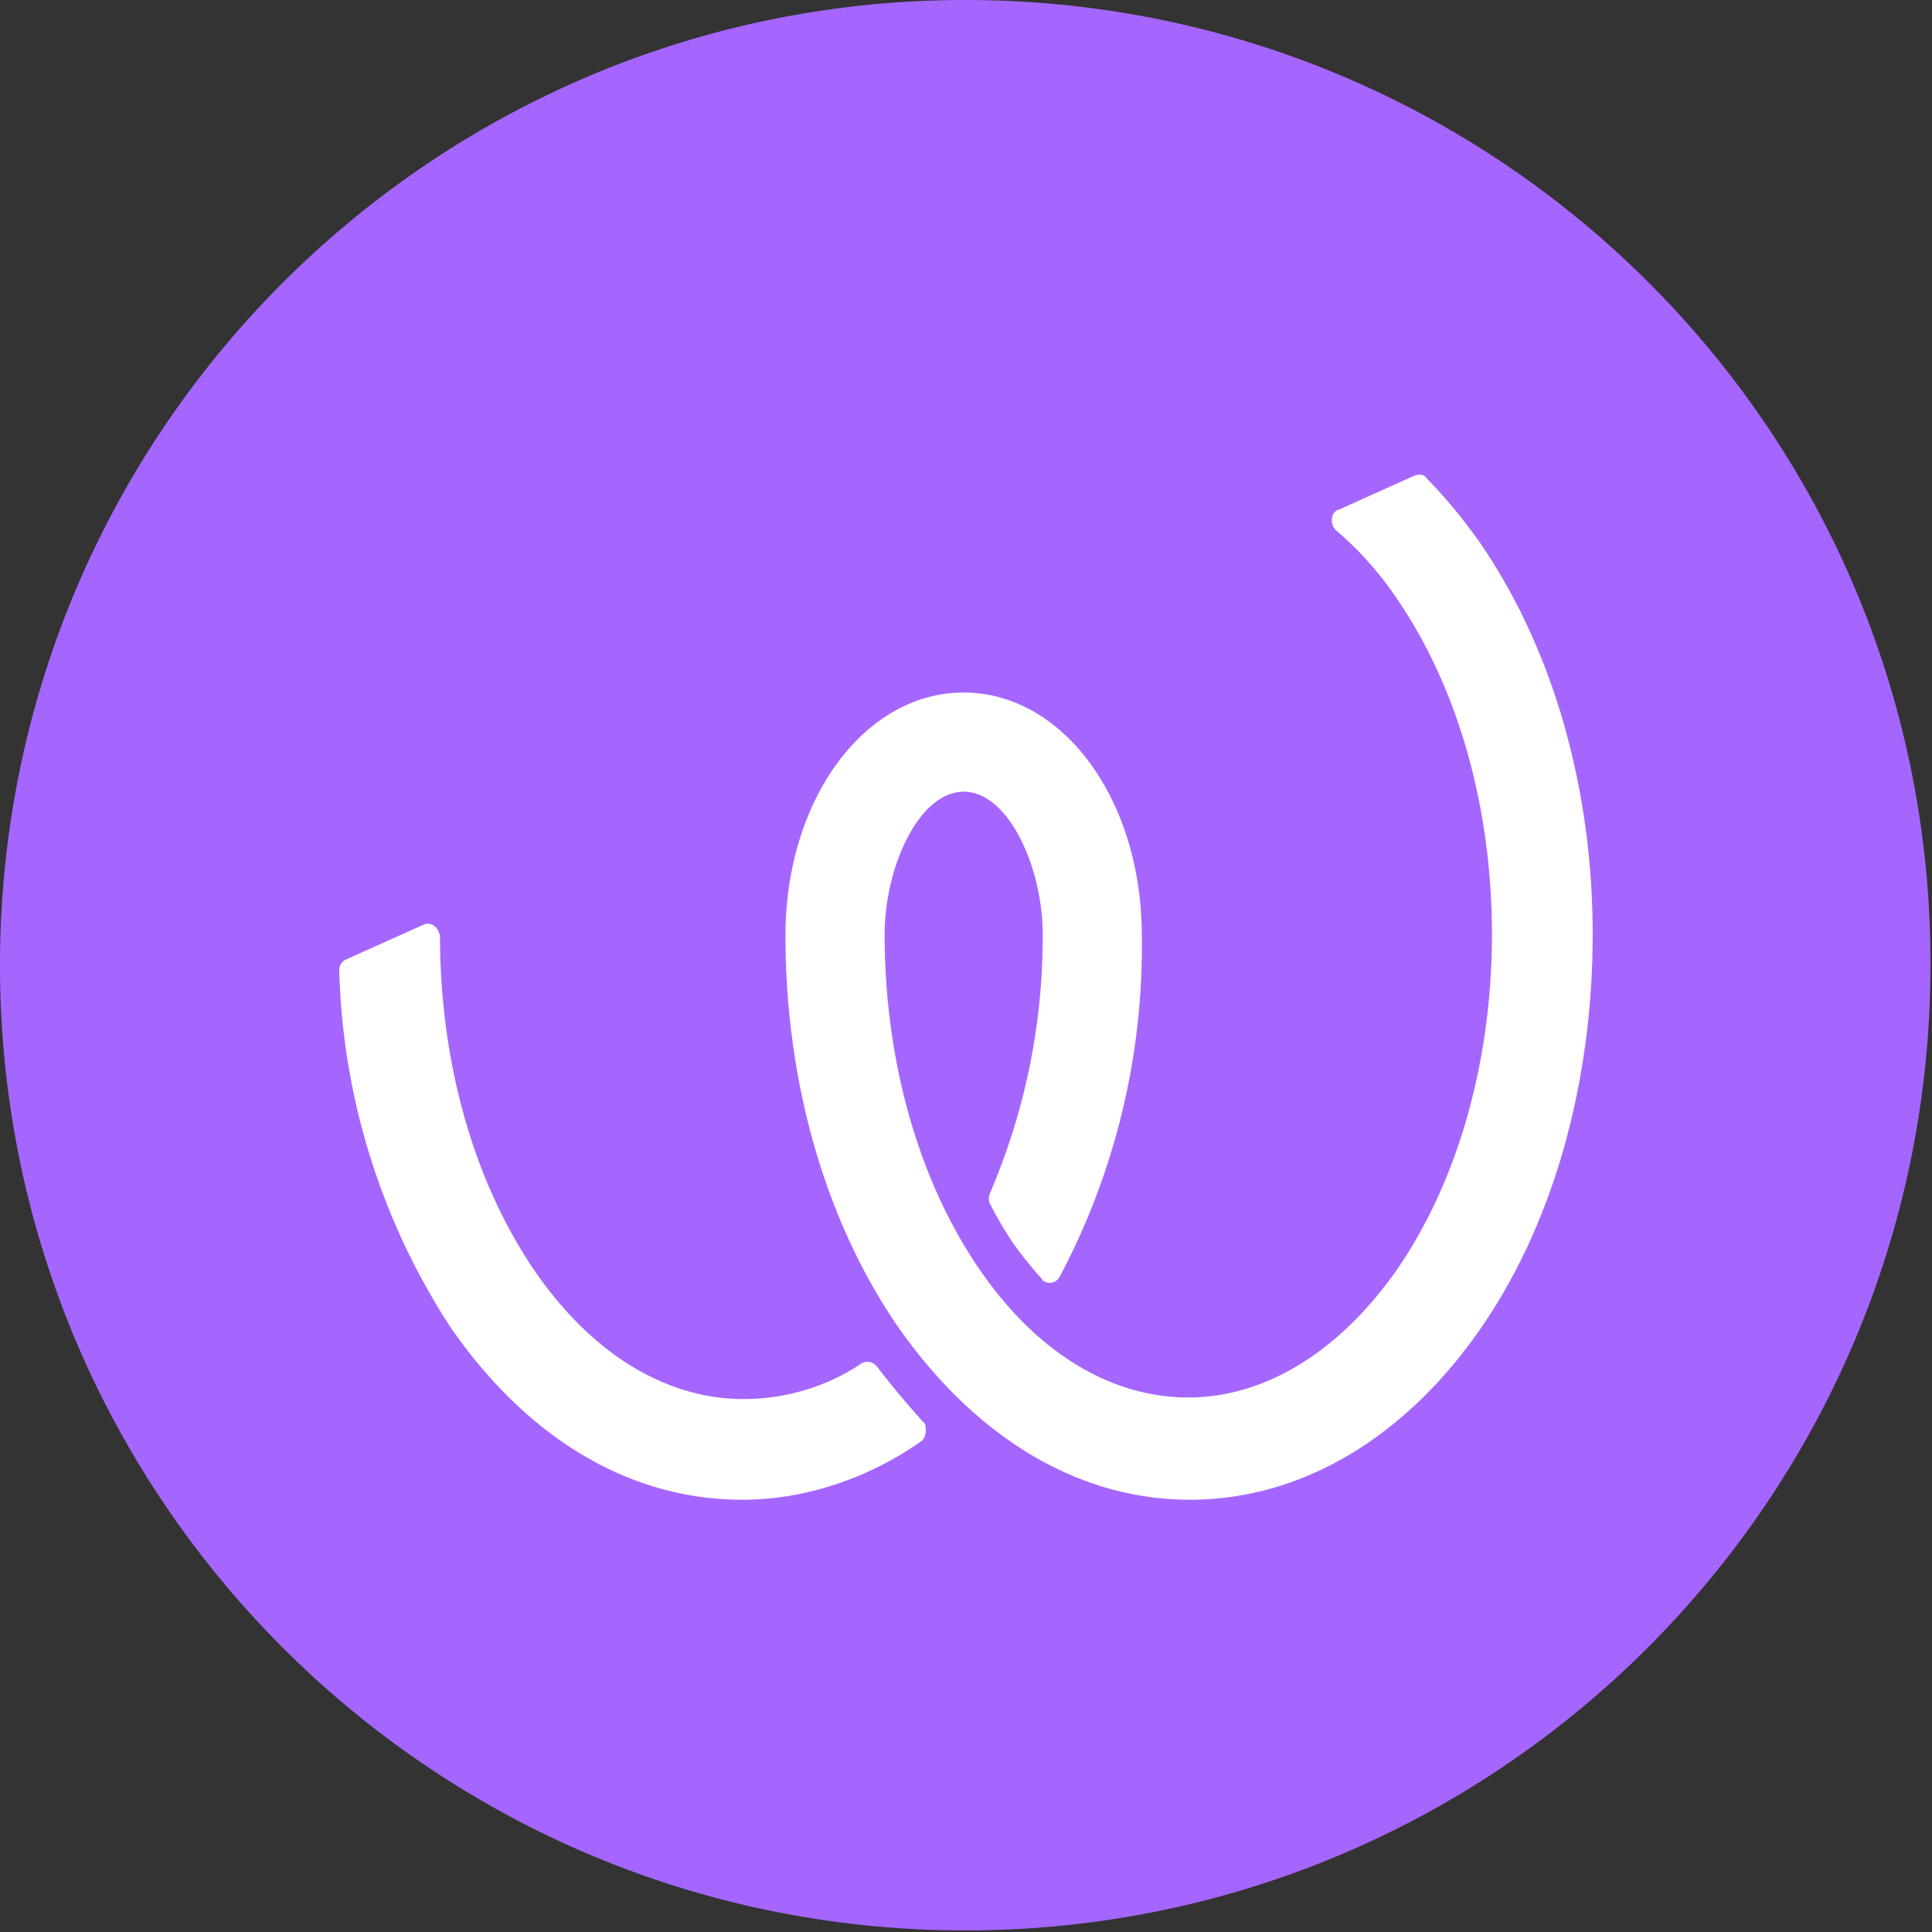
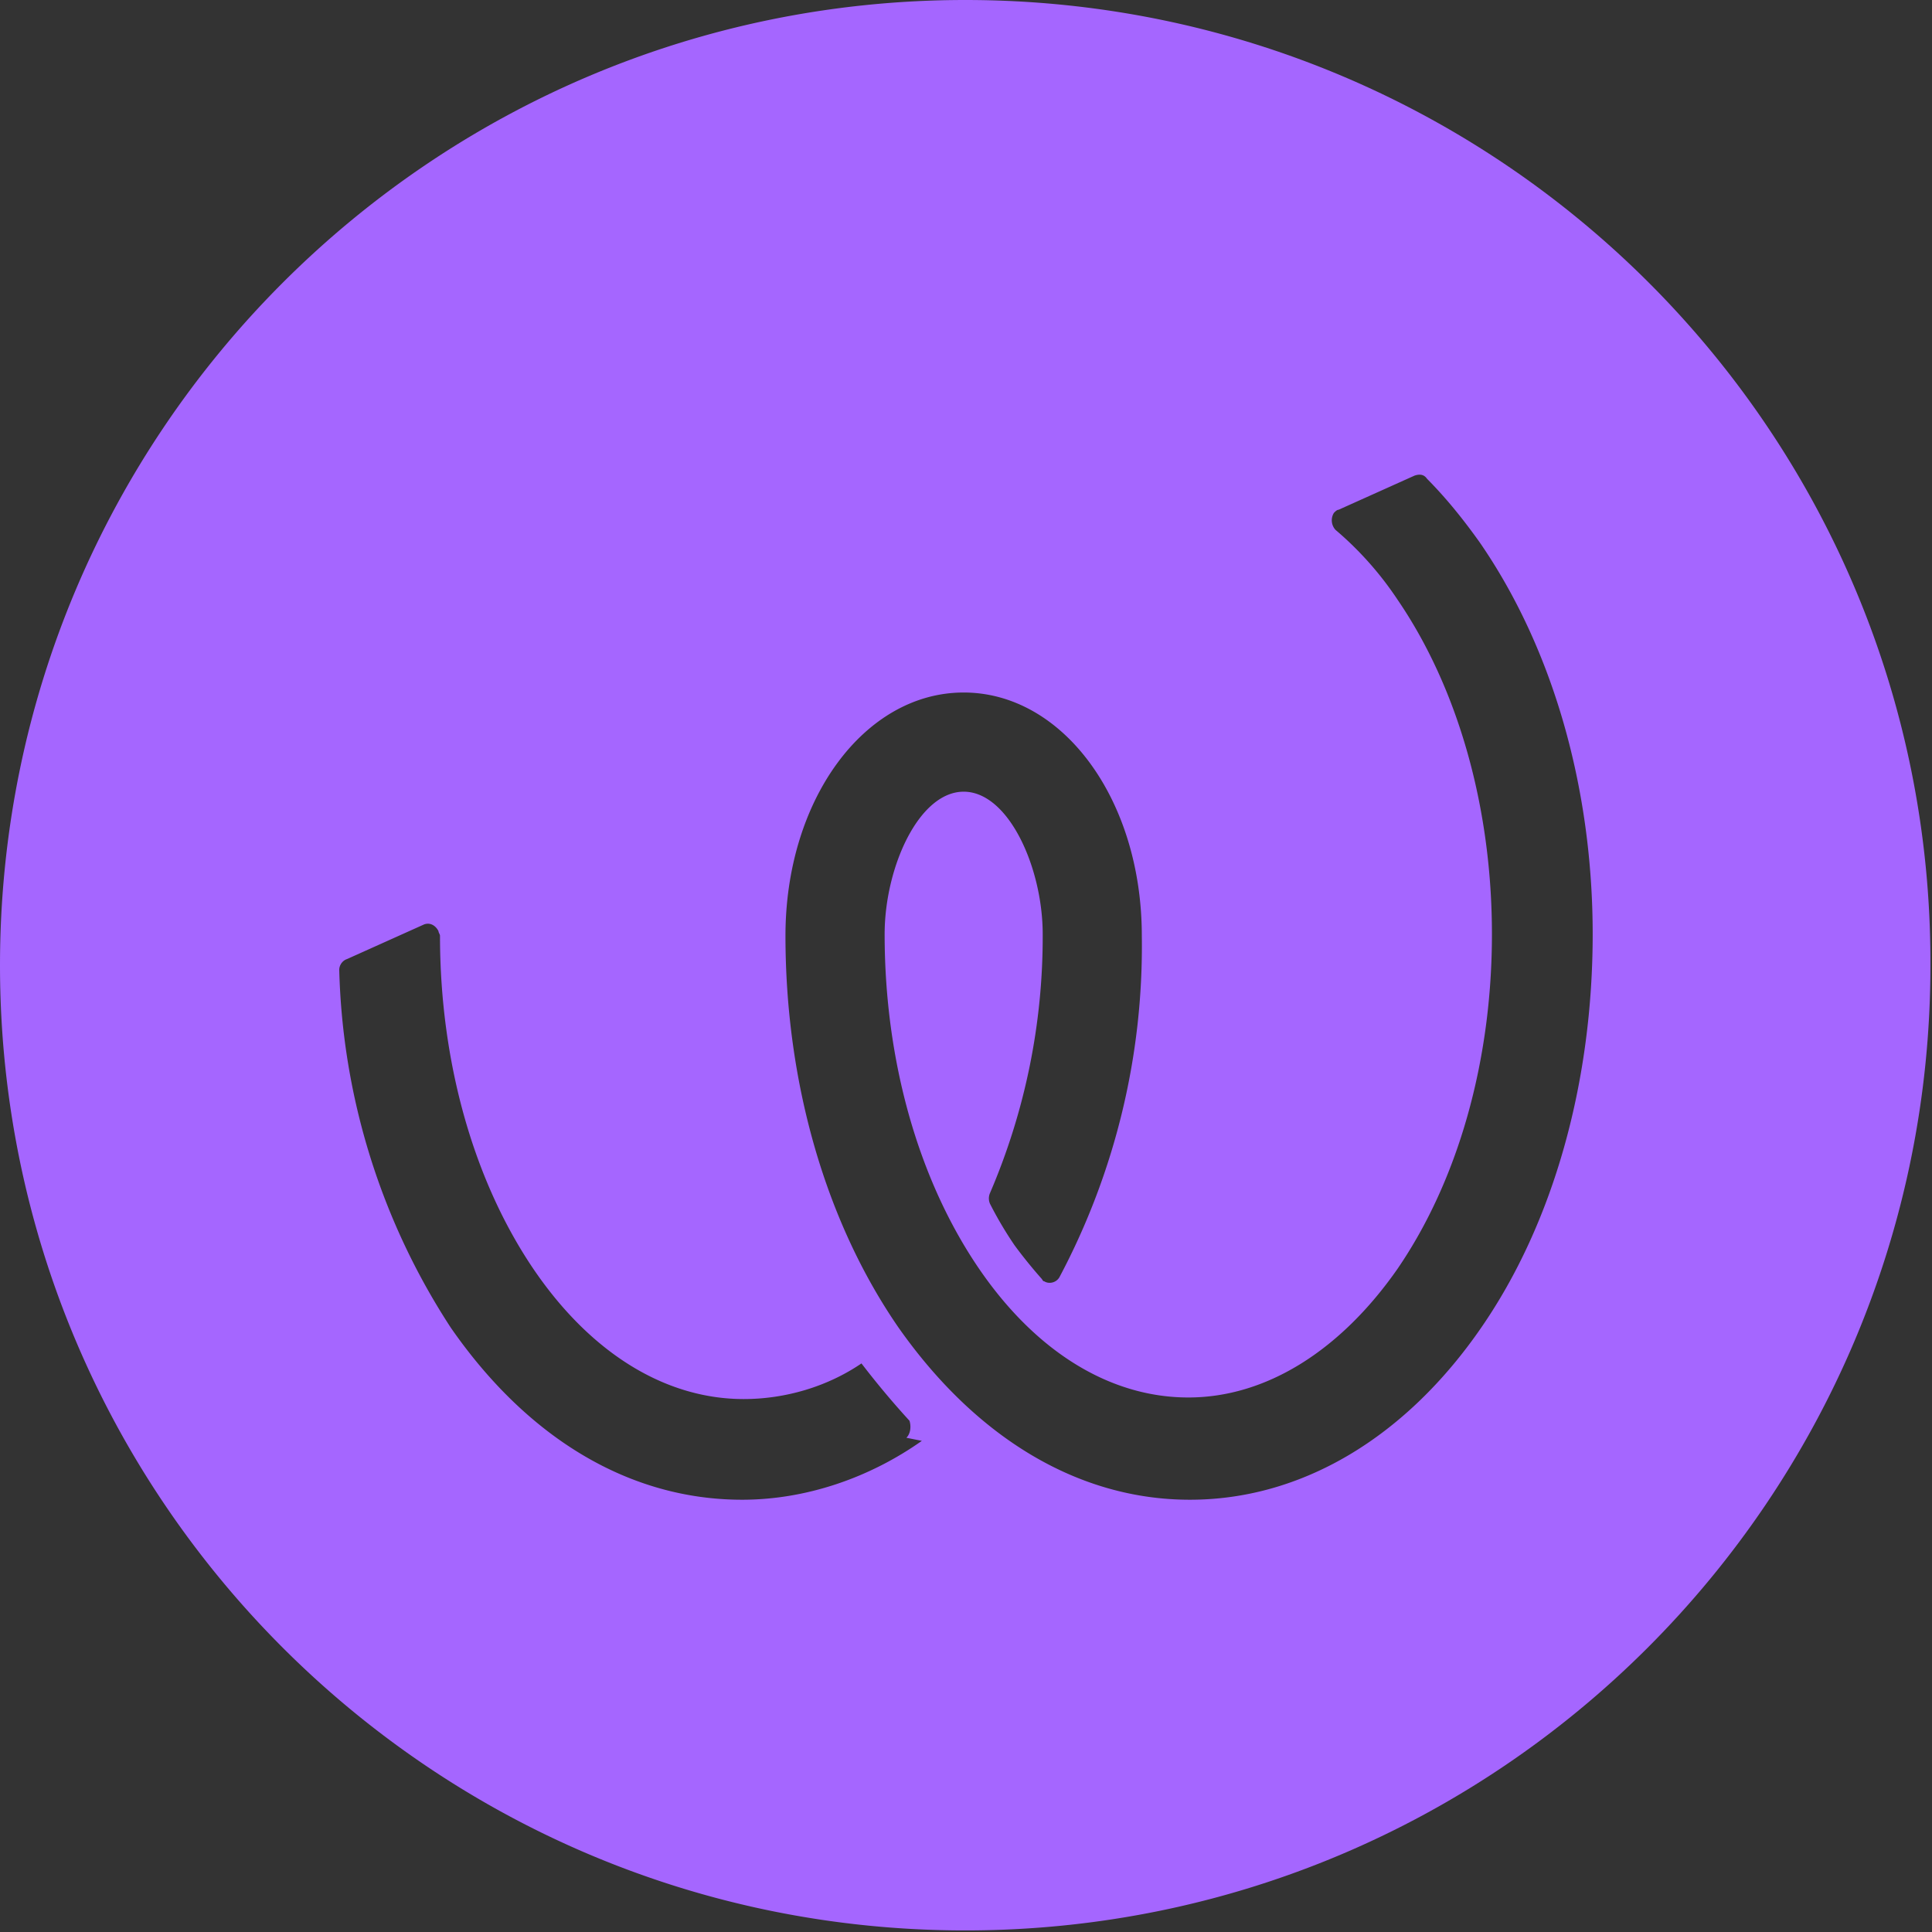
<svg xmlns="http://www.w3.org/2000/svg" width="27" height="27" fill="none">
  <rect width="100%" height="100%" fill="#333333" stroke="none" />
  <g clip-path="url(#a)">
-     <circle cx="13.5" cy="13.5" r="12.5" fill="#fff" />
-     <path fill="#A566FF" d="M13.49 0C6.04 0 0 6.04 0 13.49c0 7.447 6.04 13.488 13.49 13.488 7.447 0 13.488-6.04 13.488-13.489C27 6.041 20.96 0 13.49 0Zm-.607 20.136c-.736.52-1.624.823-2.512.823-1.559 0-2.988-.844-4.07-2.403a9.589 9.589 0 0 1-1.56-5.002c0-.065.044-.13.109-.151l1.061-.477c.087-.043.173 0 .217.087 0 .021.021.043.021.065 0 1.775.476 3.442 1.32 4.677.802 1.169 1.841 1.797 2.924 1.797.584 0 1.17-.174 1.646-.498a.168.168 0 0 1 .216.043c.216.281.433.541.671.801.022.065.022.173-.043.238Zm7.816-1.58c-1.06 1.537-2.511 2.403-4.07 2.403-1.56 0-2.988-.866-4.07-2.403-1.018-1.473-1.582-3.421-1.582-5.478 0-1.906 1.105-3.4 2.49-3.4 1.386 0 2.49 1.494 2.49 3.4a9.86 9.86 0 0 1-1.147 4.763c-.043.087-.152.108-.217.065-.021 0-.021-.021-.043-.043a6.822 6.822 0 0 1-.368-.455 5.206 5.206 0 0 1-.346-.584.185.185 0 0 1 0-.152 9.078 9.078 0 0 0 .736-3.616c0-.93-.477-1.992-1.104-1.992-.628 0-1.105 1.061-1.105 1.992 0 1.776.477 3.443 1.321 4.677.801 1.17 1.84 1.797 2.923 1.797s2.122-.65 2.923-1.797c.845-1.234 1.32-2.901 1.32-4.677 0-1.775-.476-3.443-1.32-4.677a4.656 4.656 0 0 0-.866-.974.197.197 0 0 1-.022-.238c.022-.022.044-.043.065-.043l1.061-.477c.065-.022.13-.022.174.043.28.282.52.585.736.888 1.017 1.473 1.58 3.421 1.58 5.478s-.541 4.027-1.559 5.5Z" />
+     <path fill="#A566FF" d="M13.49 0C6.04 0 0 6.04 0 13.49c0 7.447 6.04 13.488 13.49 13.488 7.447 0 13.488-6.04 13.488-13.489C27 6.041 20.96 0 13.49 0Zm-.607 20.136c-.736.52-1.624.823-2.512.823-1.559 0-2.988-.844-4.07-2.403a9.589 9.589 0 0 1-1.56-5.002c0-.065.044-.13.109-.151l1.061-.477c.087-.043.173 0 .217.087 0 .021.021.043.021.065 0 1.775.476 3.442 1.32 4.677.802 1.169 1.841 1.797 2.924 1.797.584 0 1.17-.174 1.646-.498c.216.281.433.541.671.801.022.065.022.173-.043.238Zm7.816-1.58c-1.06 1.537-2.511 2.403-4.07 2.403-1.56 0-2.988-.866-4.07-2.403-1.018-1.473-1.582-3.421-1.582-5.478 0-1.906 1.105-3.4 2.49-3.4 1.386 0 2.49 1.494 2.49 3.4a9.86 9.86 0 0 1-1.147 4.763c-.043.087-.152.108-.217.065-.021 0-.021-.021-.043-.043a6.822 6.822 0 0 1-.368-.455 5.206 5.206 0 0 1-.346-.584.185.185 0 0 1 0-.152 9.078 9.078 0 0 0 .736-3.616c0-.93-.477-1.992-1.104-1.992-.628 0-1.105 1.061-1.105 1.992 0 1.776.477 3.443 1.321 4.677.801 1.17 1.84 1.797 2.923 1.797s2.122-.65 2.923-1.797c.845-1.234 1.32-2.901 1.32-4.677 0-1.775-.476-3.443-1.32-4.677a4.656 4.656 0 0 0-.866-.974.197.197 0 0 1-.022-.238c.022-.022.044-.043.065-.043l1.061-.477c.065-.022.13-.022.174.043.28.282.52.585.736.888 1.017 1.473 1.58 3.421 1.58 5.478s-.541 4.027-1.559 5.5Z" />
  </g>
  <defs>
    <clipPath id="a">
      <path fill="#fff" d="M0 0h27v27H0z" />
    </clipPath>
  </defs>
</svg>